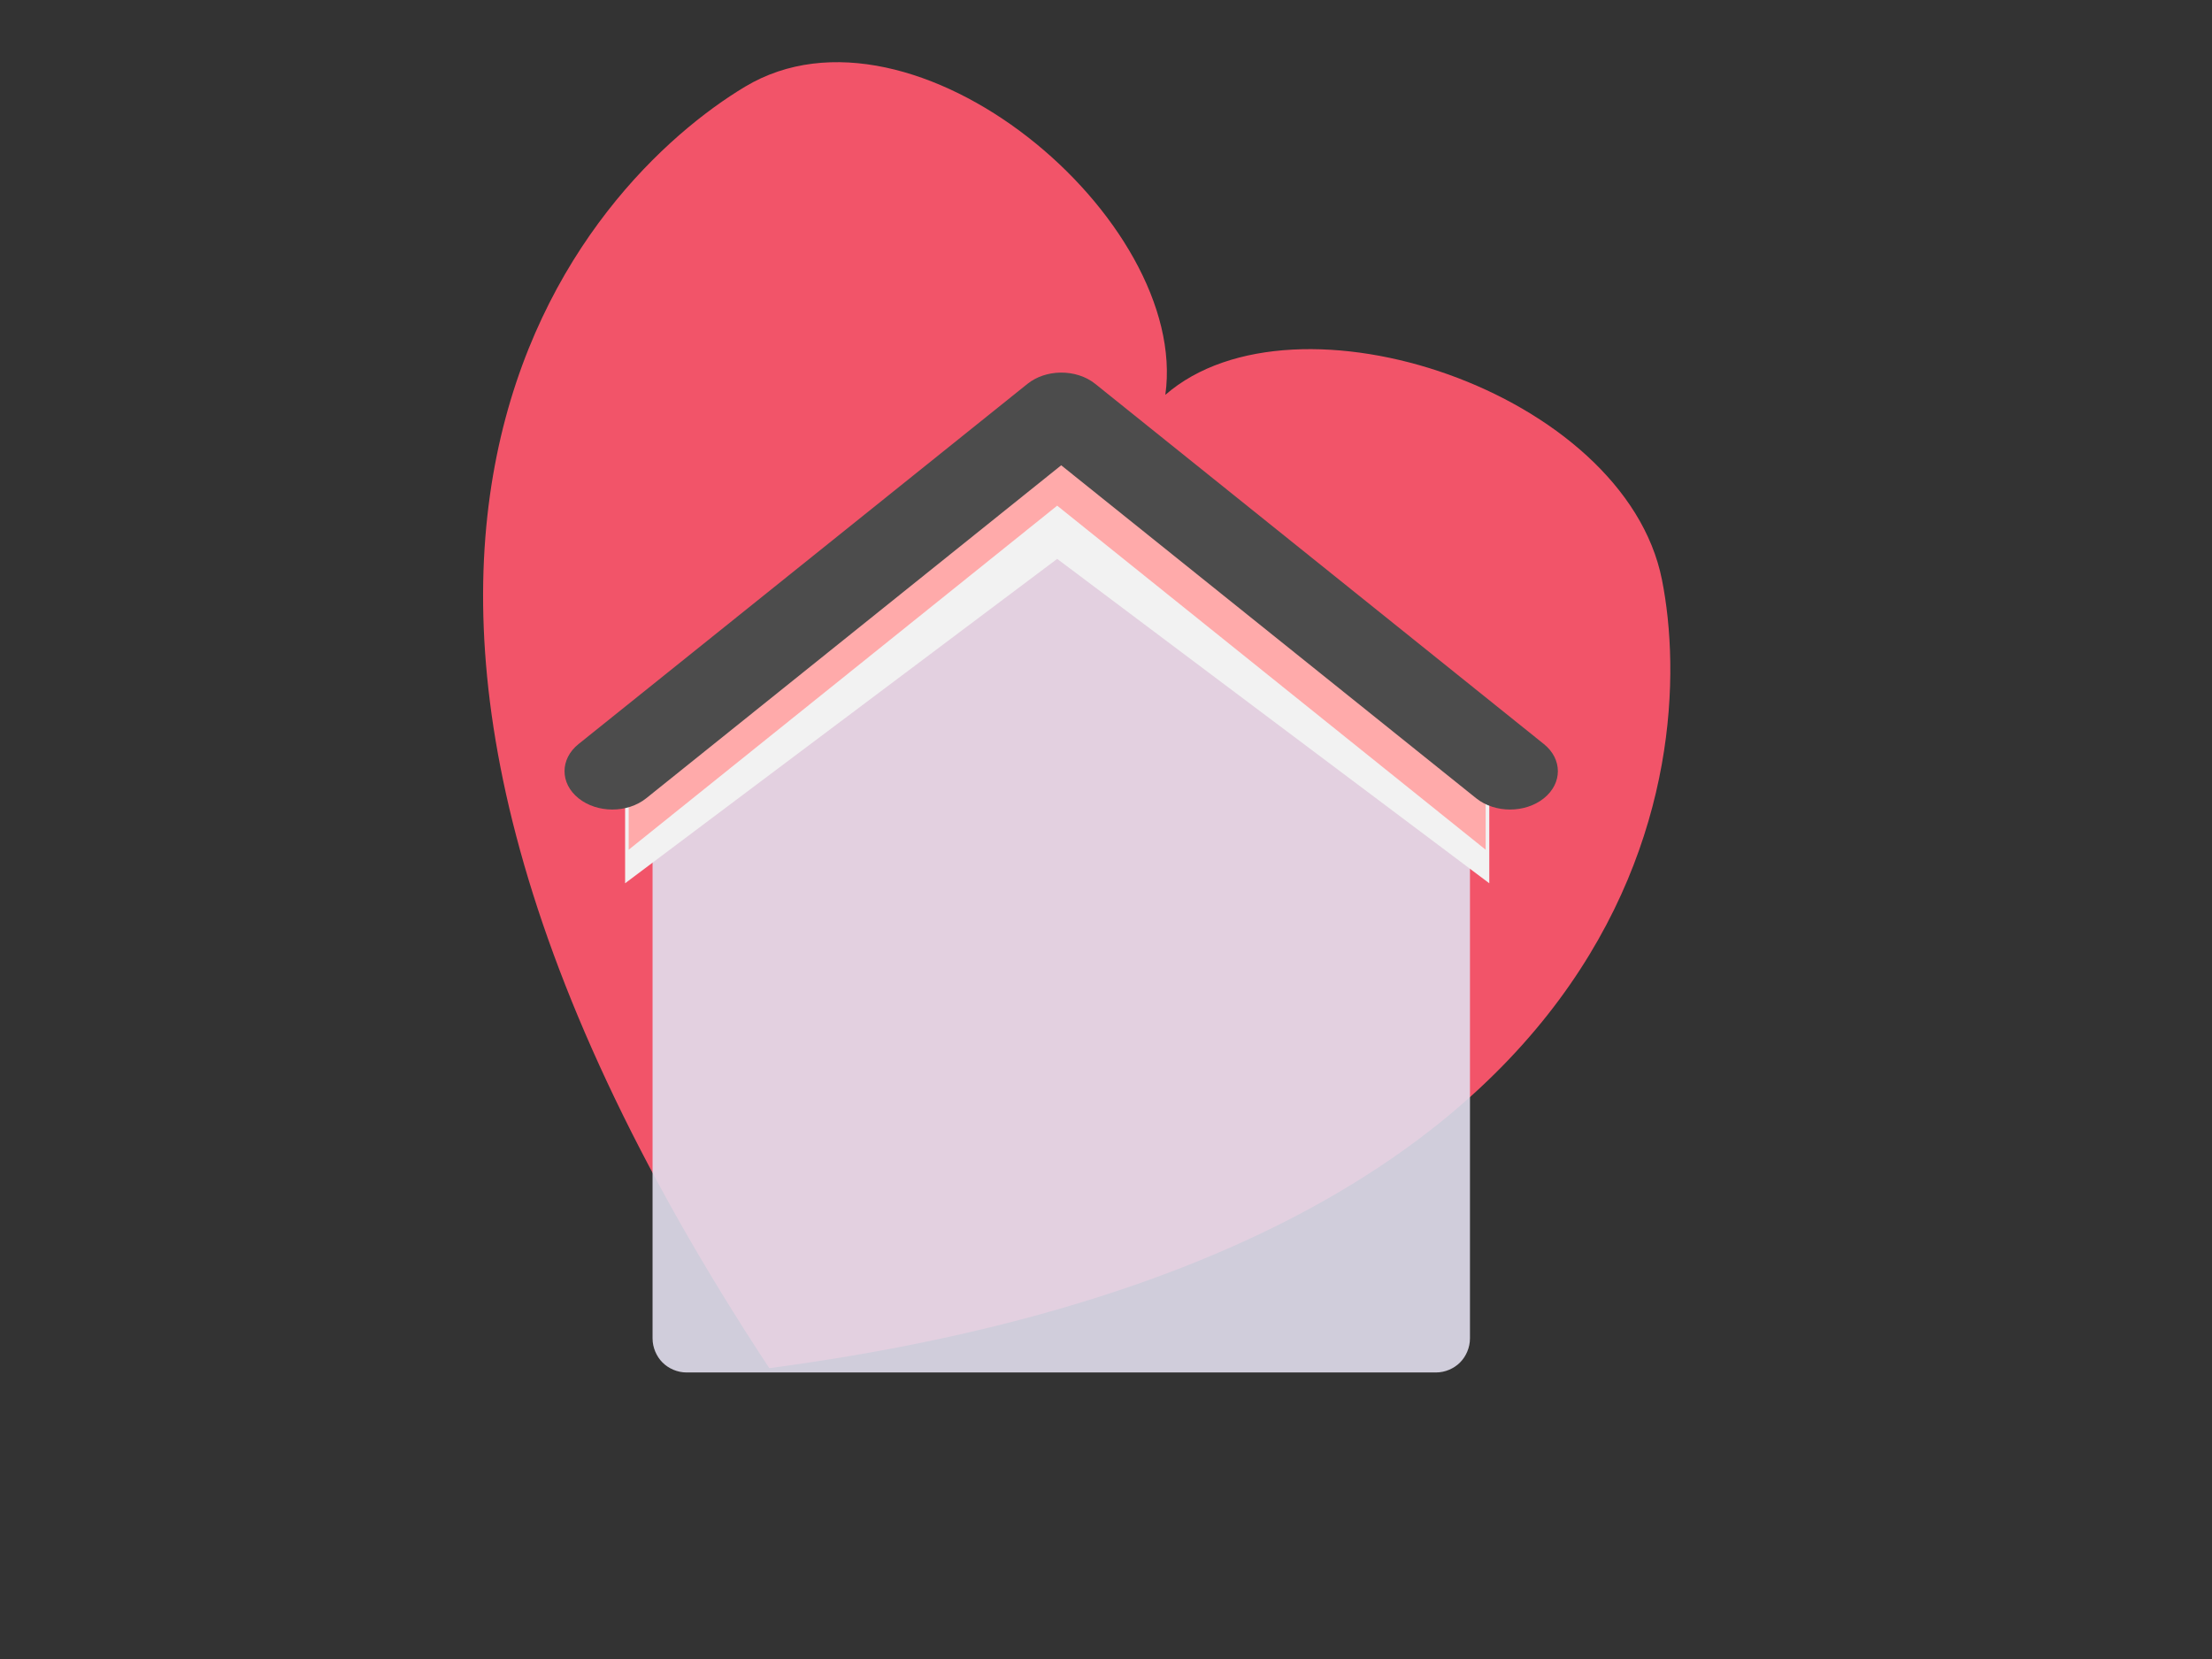
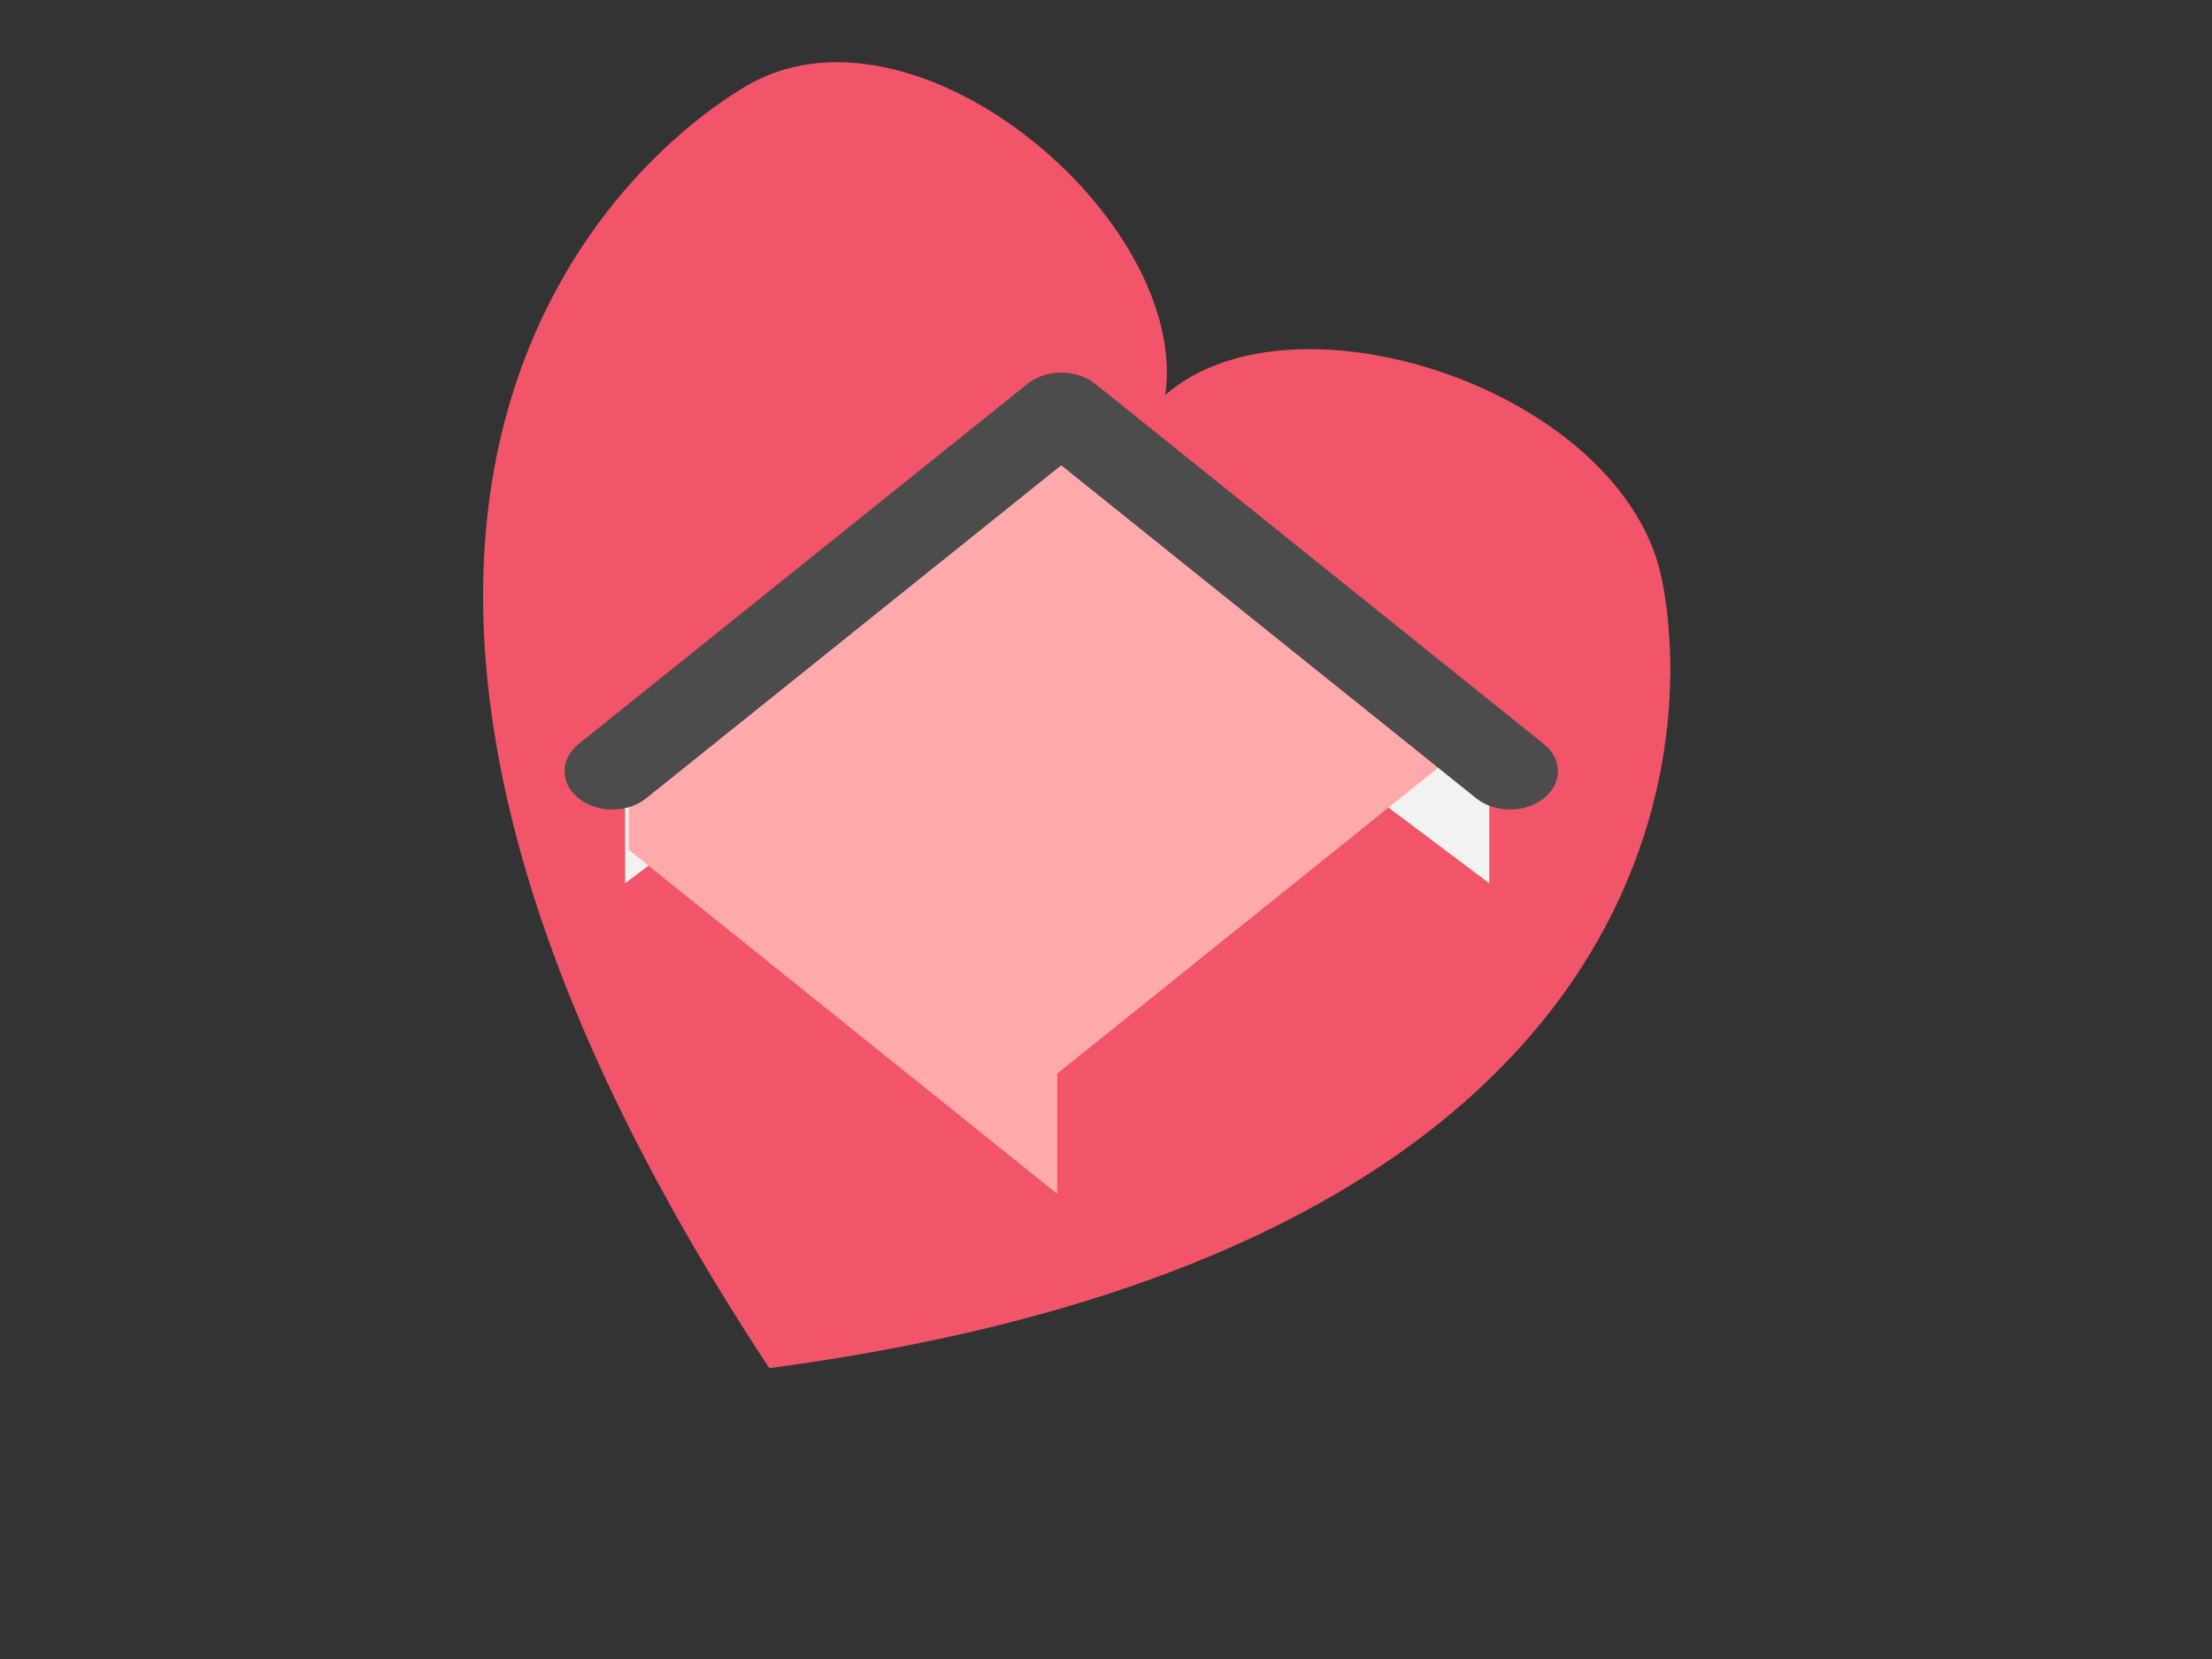
<svg xmlns="http://www.w3.org/2000/svg" width="800" height="600">
  <rect width="100%" height="100%" fill="#333333" stroke="none" />
  <title>hearthouse3</title>
  <g>
    <title>Layer 1</title>
    <g display="inline" id="layer2">
      <g id="g8429">
-         <path stroke-linejoin="bevel" opacity="0.5" fill="#e6e6e6" fill-rule="nonzero" stroke-width="10" stroke-linecap="round" marker-start="none" marker-mid="none" marker-end="none" stroke-miterlimit="4" stroke-dashoffset="50" stroke-opacity="0" d="m438.97,310.13c-6.871,0 -12.468,5.088 -12.468,11.375c0,4.278 2.719,7.882 6.534,9.828c-0.214,-0.353 -0.578,-0.622 -0.751,-0.997c-0.63,-1.362 -0.976,-2.861 -0.976,-4.433c0,-1.572 0.346,-3.071 0.976,-4.433c0.63,-1.362 1.577,-2.578 2.704,-3.608c1.126,-1.031 2.454,-1.863 3.943,-2.44c1.489,-0.577 3.127,-0.893 4.845,-0.893c1.718,0 3.356,0.317 4.844,0.893c0.407,0.158 0.705,0.458 1.089,0.653c-2.124,-3.501 -6.057,-5.945 -10.741,-5.945z" id="path3434" />
        <path fill="#f25469" fill-rule="nonzero" stroke="#000000" stroke-width="3" stroke-linecap="round" stroke-linejoin="bevel" marker-start="none" marker-mid="none" marker-end="none" stroke-miterlimit="4" stroke-dashoffset="0" stroke-opacity="0" d="m278.229,494.816c-194.844,-295.611 -65.185,-429.632 -8.758,-463.467c61.06,-36.612 160.922,48.059 151.989,111.45c47.023,-40.931 166.088,-0.983 179.603,66.833c13.396,67.22 -4.868,242.798 -322.834,285.185z" id="path4557" />
-         <path opacity="0.9" fill="#e1deed" fill-rule="nonzero" stroke-width="2" stroke-linecap="round" stroke-linejoin="bevel" marker-start="none" marker-mid="none" marker-end="none" stroke-miterlimit="4" stroke-dashoffset="0" d="m531.631,308.235l-147.813,-148.259l-147.813,148.259l0,175.791c0,1.706 0.357,3.329 0.981,4.807c0.624,1.479 1.5,2.814 2.616,3.933c1.116,1.119 2.449,1.996 3.924,2.622c1.475,0.626 3.094,0.983 4.796,0.983l135.496,0l135.496,0c1.702,0 3.321,-0.357 4.796,-0.983c1.475,-0.626 2.808,-1.503 3.924,-2.622c1.116,-1.119 1.992,-2.455 2.616,-3.933c0.624,-1.479 0.981,-3.101 0.981,-4.807l0,-175.791z" id="path4555" />
        <path fill="#f2f2f2" fill-rule="nonzero" stroke-width="3" stroke-linecap="round" stroke-linejoin="bevel" marker-start="none" marker-mid="none" marker-end="none" stroke-miterlimit="4" stroke-dashoffset="0" d="m538.616,280.316l-143.175,-107.576c-1.763,-1.322 -3.898,-2.367 -6.163,-3.055c-2.265,-0.688 -4.661,-1.02 -7.153,-0.991c-2.397,0.026 -4.765,0.386 -6.933,1.073c-2.168,0.687 -4.137,1.701 -5.833,2.972l-143.285,107.576l0,39.133l156.271,-117.318l156.271,117.318l0,-39.133z" id="path4498" />
-         <path fill="#ffaaaa" fill-rule="nonzero" stroke-width="3" stroke-linecap="round" stroke-linejoin="bevel" marker-start="none" marker-mid="none" marker-end="none" stroke-miterlimit="4" stroke-dashoffset="0" d="m537.315,263.853l-141.371,-113.619c-1.831,-1.469 -4.048,-2.629 -6.4,-3.393c-2.352,-0.764 -4.84,-1.133 -7.429,-1.1c-2.49,0.028 -4.948,0.429 -7.2,1.192c-2.252,0.763 -4.296,1.889 -6.057,3.301l-141.485,113.619l0,43.467l154.971,-124.44l154.971,124.44l0,-43.467z" id="path4553" />
+         <path fill="#ffaaaa" fill-rule="nonzero" stroke-width="3" stroke-linecap="round" stroke-linejoin="bevel" marker-start="none" marker-mid="none" marker-end="none" stroke-miterlimit="4" stroke-dashoffset="0" d="m537.315,263.853l-141.371,-113.619c-1.831,-1.469 -4.048,-2.629 -6.4,-3.393c-2.352,-0.764 -4.84,-1.133 -7.429,-1.1c-2.49,0.028 -4.948,0.429 -7.2,1.192c-2.252,0.763 -4.296,1.889 -6.057,3.301l-141.485,113.619l0,43.467l154.971,124.44l0,-43.467z" id="path4553" />
        <path fill="#4c4c4c" fill-rule="nonzero" stroke-width="10.465" stroke-linecap="round" stroke-linejoin="bevel" stroke-miterlimit="4" stroke-dashoffset="0" d="m383.593,134.754c-4.498,0.051 -8.793,1.506 -11.975,4.056l-162.38,130.288c-6.756,5.417 -6.756,14.2 0,19.618c6.756,5.417 17.709,5.417 24.465,0l150.096,-120.438l150.096,120.438c6.756,5.417 17.71,5.417 24.465,0c6.756,-5.417 6.756,-14.2 0,-19.618l-162.277,-130.288c-3.308,-2.651 -7.814,-4.115 -12.491,-4.056l0,0z" id="rect3345" />
      </g>
    </g>
    <g display="inline" id="layer1" />
  </g>
</svg>